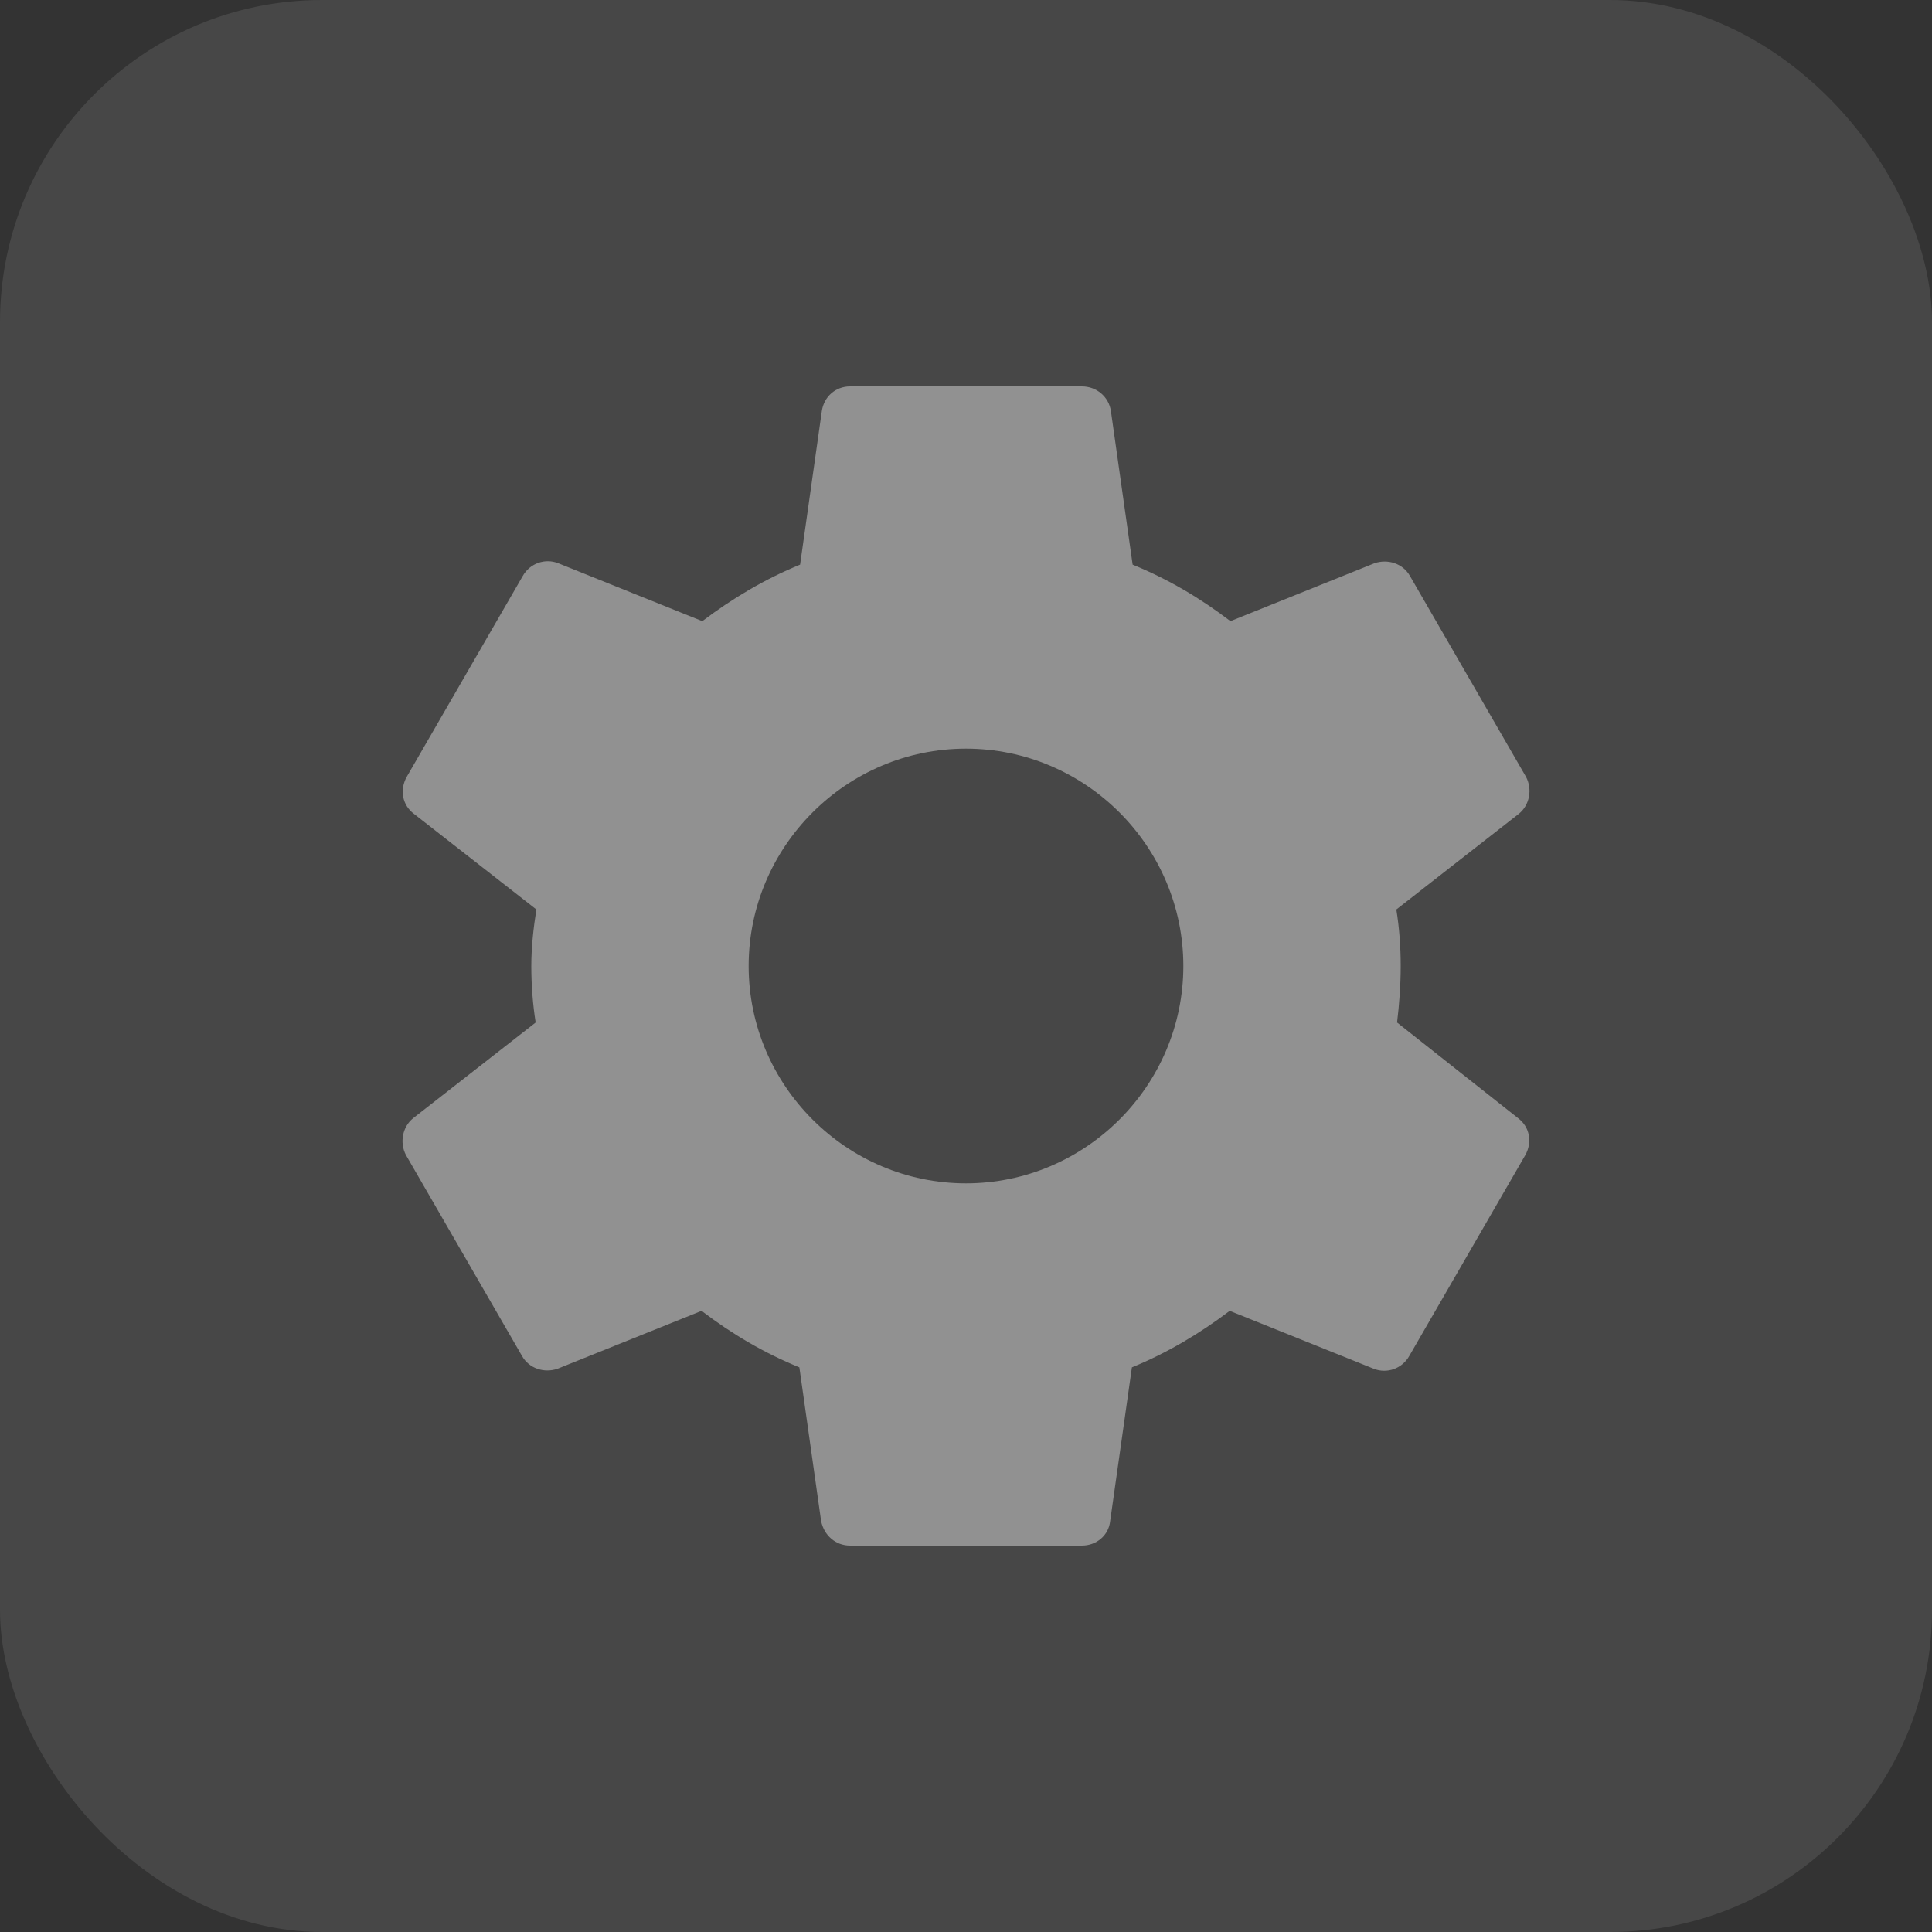
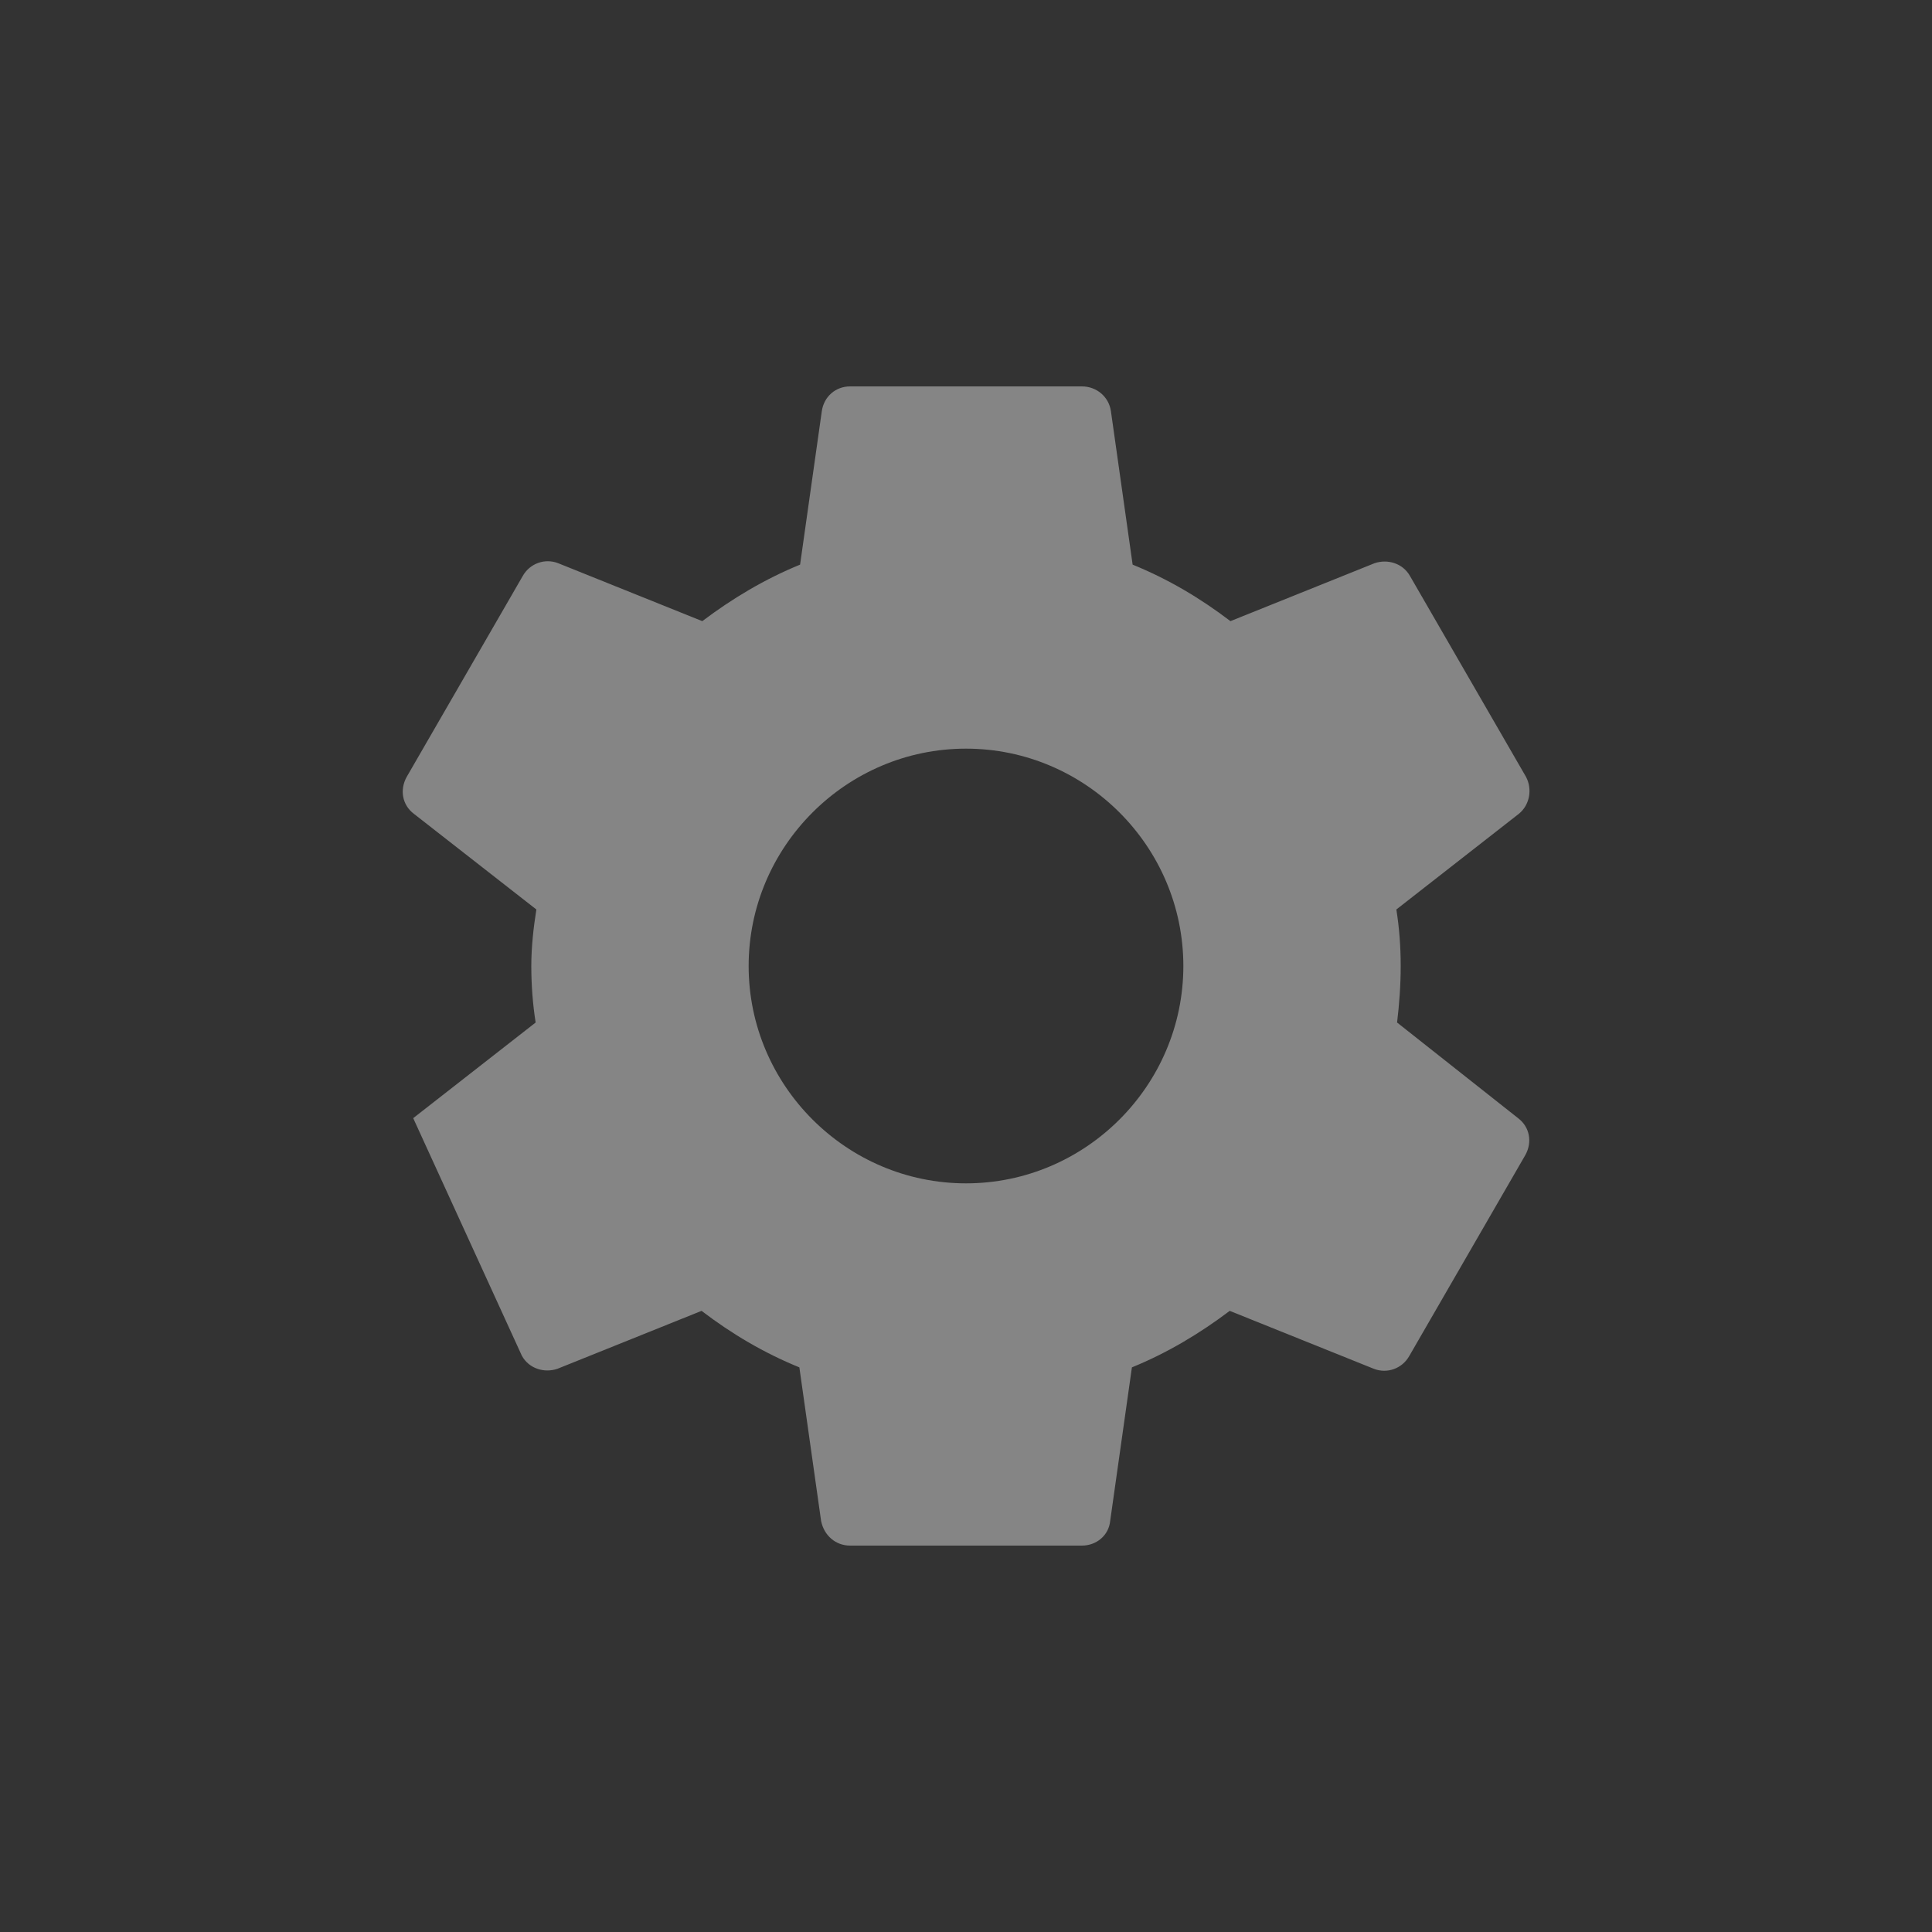
<svg xmlns="http://www.w3.org/2000/svg" width="24" height="24" viewBox="0 0 24 24" fill="none">
  <rect x="0" y="0" width="24" height="24" fill="#333333" stroke="none" />
-   <rect width="24" height="24" rx="4" fill="white" fill-opacity="0.1" />
-   <path d="M17.355 12.702C17.382 12.477 17.4 12.243 17.4 12C17.4 11.757 17.382 11.523 17.346 11.298L18.867 10.11C19.002 10.002 19.038 9.804 18.957 9.651L17.517 7.158C17.427 6.996 17.238 6.942 17.076 6.996L15.285 7.716C14.907 7.428 14.511 7.194 14.07 7.014L13.8 5.106C13.773 4.926 13.62 4.8 13.44 4.8H10.56C10.38 4.8 10.236 4.926 10.209 5.106L9.939 7.014C9.498 7.194 9.093 7.437 8.724 7.716L6.933 6.996C6.771 6.933 6.582 6.996 6.492 7.158L5.052 9.651C4.962 9.813 4.998 10.002 5.142 10.11L6.663 11.298C6.627 11.523 6.6 11.766 6.6 12C6.6 12.234 6.618 12.477 6.654 12.702L5.133 13.89C4.998 13.998 4.962 14.196 5.043 14.349L6.483 16.842C6.573 17.004 6.762 17.058 6.924 17.004L8.715 16.284C9.093 16.572 9.489 16.806 9.93 16.986L10.2 18.894C10.236 19.074 10.38 19.2 10.56 19.2H13.44C13.62 19.2 13.773 19.074 13.791 18.894L14.061 16.986C14.502 16.806 14.907 16.563 15.276 16.284L17.067 17.004C17.229 17.067 17.418 17.004 17.508 16.842L18.948 14.349C19.038 14.187 19.002 13.998 18.858 13.89L17.355 12.702V12.702ZM12 14.7C10.515 14.7 9.3 13.485 9.3 12C9.3 10.515 10.515 9.3 12 9.3C13.485 9.3 14.7 10.515 14.7 12C14.7 13.485 13.485 14.7 12 14.7Z" fill="white" fill-opacity="0.4" />
+   <path d="M17.355 12.702C17.382 12.477 17.4 12.243 17.4 12C17.4 11.757 17.382 11.523 17.346 11.298L18.867 10.11C19.002 10.002 19.038 9.804 18.957 9.651L17.517 7.158C17.427 6.996 17.238 6.942 17.076 6.996L15.285 7.716C14.907 7.428 14.511 7.194 14.07 7.014L13.8 5.106C13.773 4.926 13.62 4.8 13.44 4.8H10.56C10.38 4.8 10.236 4.926 10.209 5.106L9.939 7.014C9.498 7.194 9.093 7.437 8.724 7.716L6.933 6.996C6.771 6.933 6.582 6.996 6.492 7.158L5.052 9.651C4.962 9.813 4.998 10.002 5.142 10.11L6.663 11.298C6.627 11.523 6.6 11.766 6.6 12C6.6 12.234 6.618 12.477 6.654 12.702L5.133 13.89L6.483 16.842C6.573 17.004 6.762 17.058 6.924 17.004L8.715 16.284C9.093 16.572 9.489 16.806 9.93 16.986L10.2 18.894C10.236 19.074 10.38 19.2 10.56 19.2H13.44C13.62 19.2 13.773 19.074 13.791 18.894L14.061 16.986C14.502 16.806 14.907 16.563 15.276 16.284L17.067 17.004C17.229 17.067 17.418 17.004 17.508 16.842L18.948 14.349C19.038 14.187 19.002 13.998 18.858 13.89L17.355 12.702V12.702ZM12 14.7C10.515 14.7 9.3 13.485 9.3 12C9.3 10.515 10.515 9.3 12 9.3C13.485 9.3 14.7 10.515 14.7 12C14.7 13.485 13.485 14.7 12 14.7Z" fill="white" fill-opacity="0.4" />
</svg>